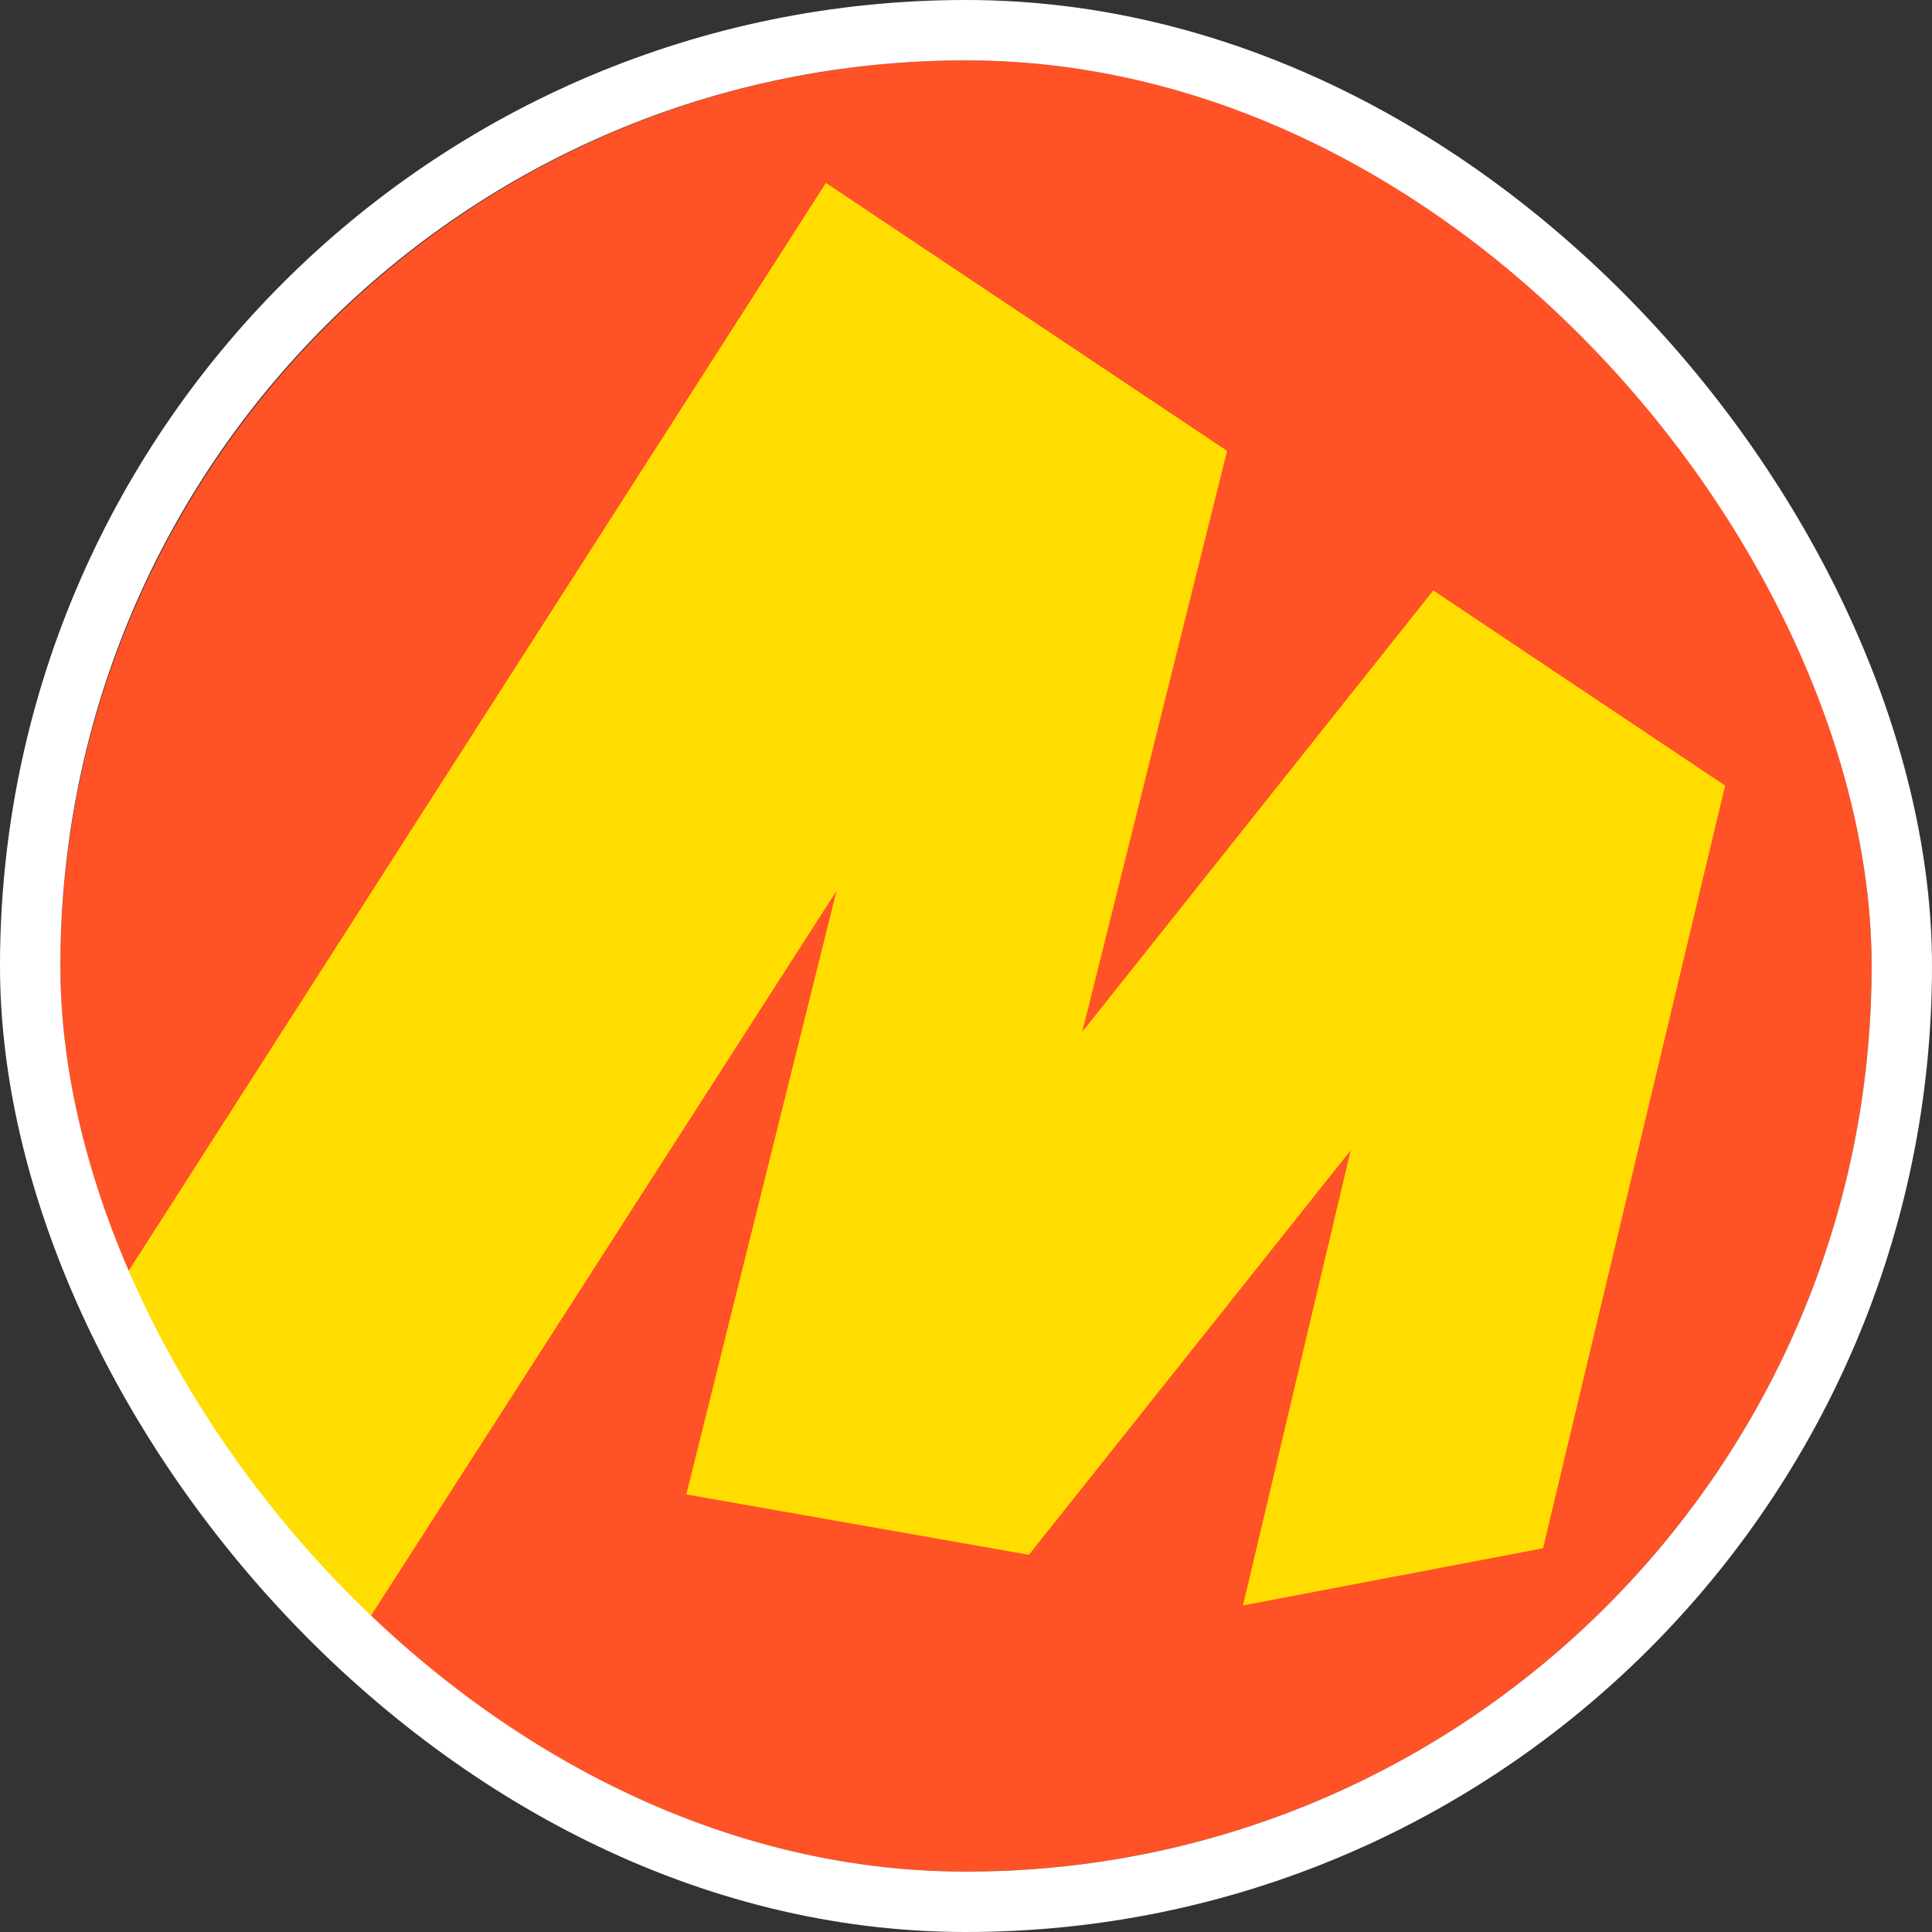
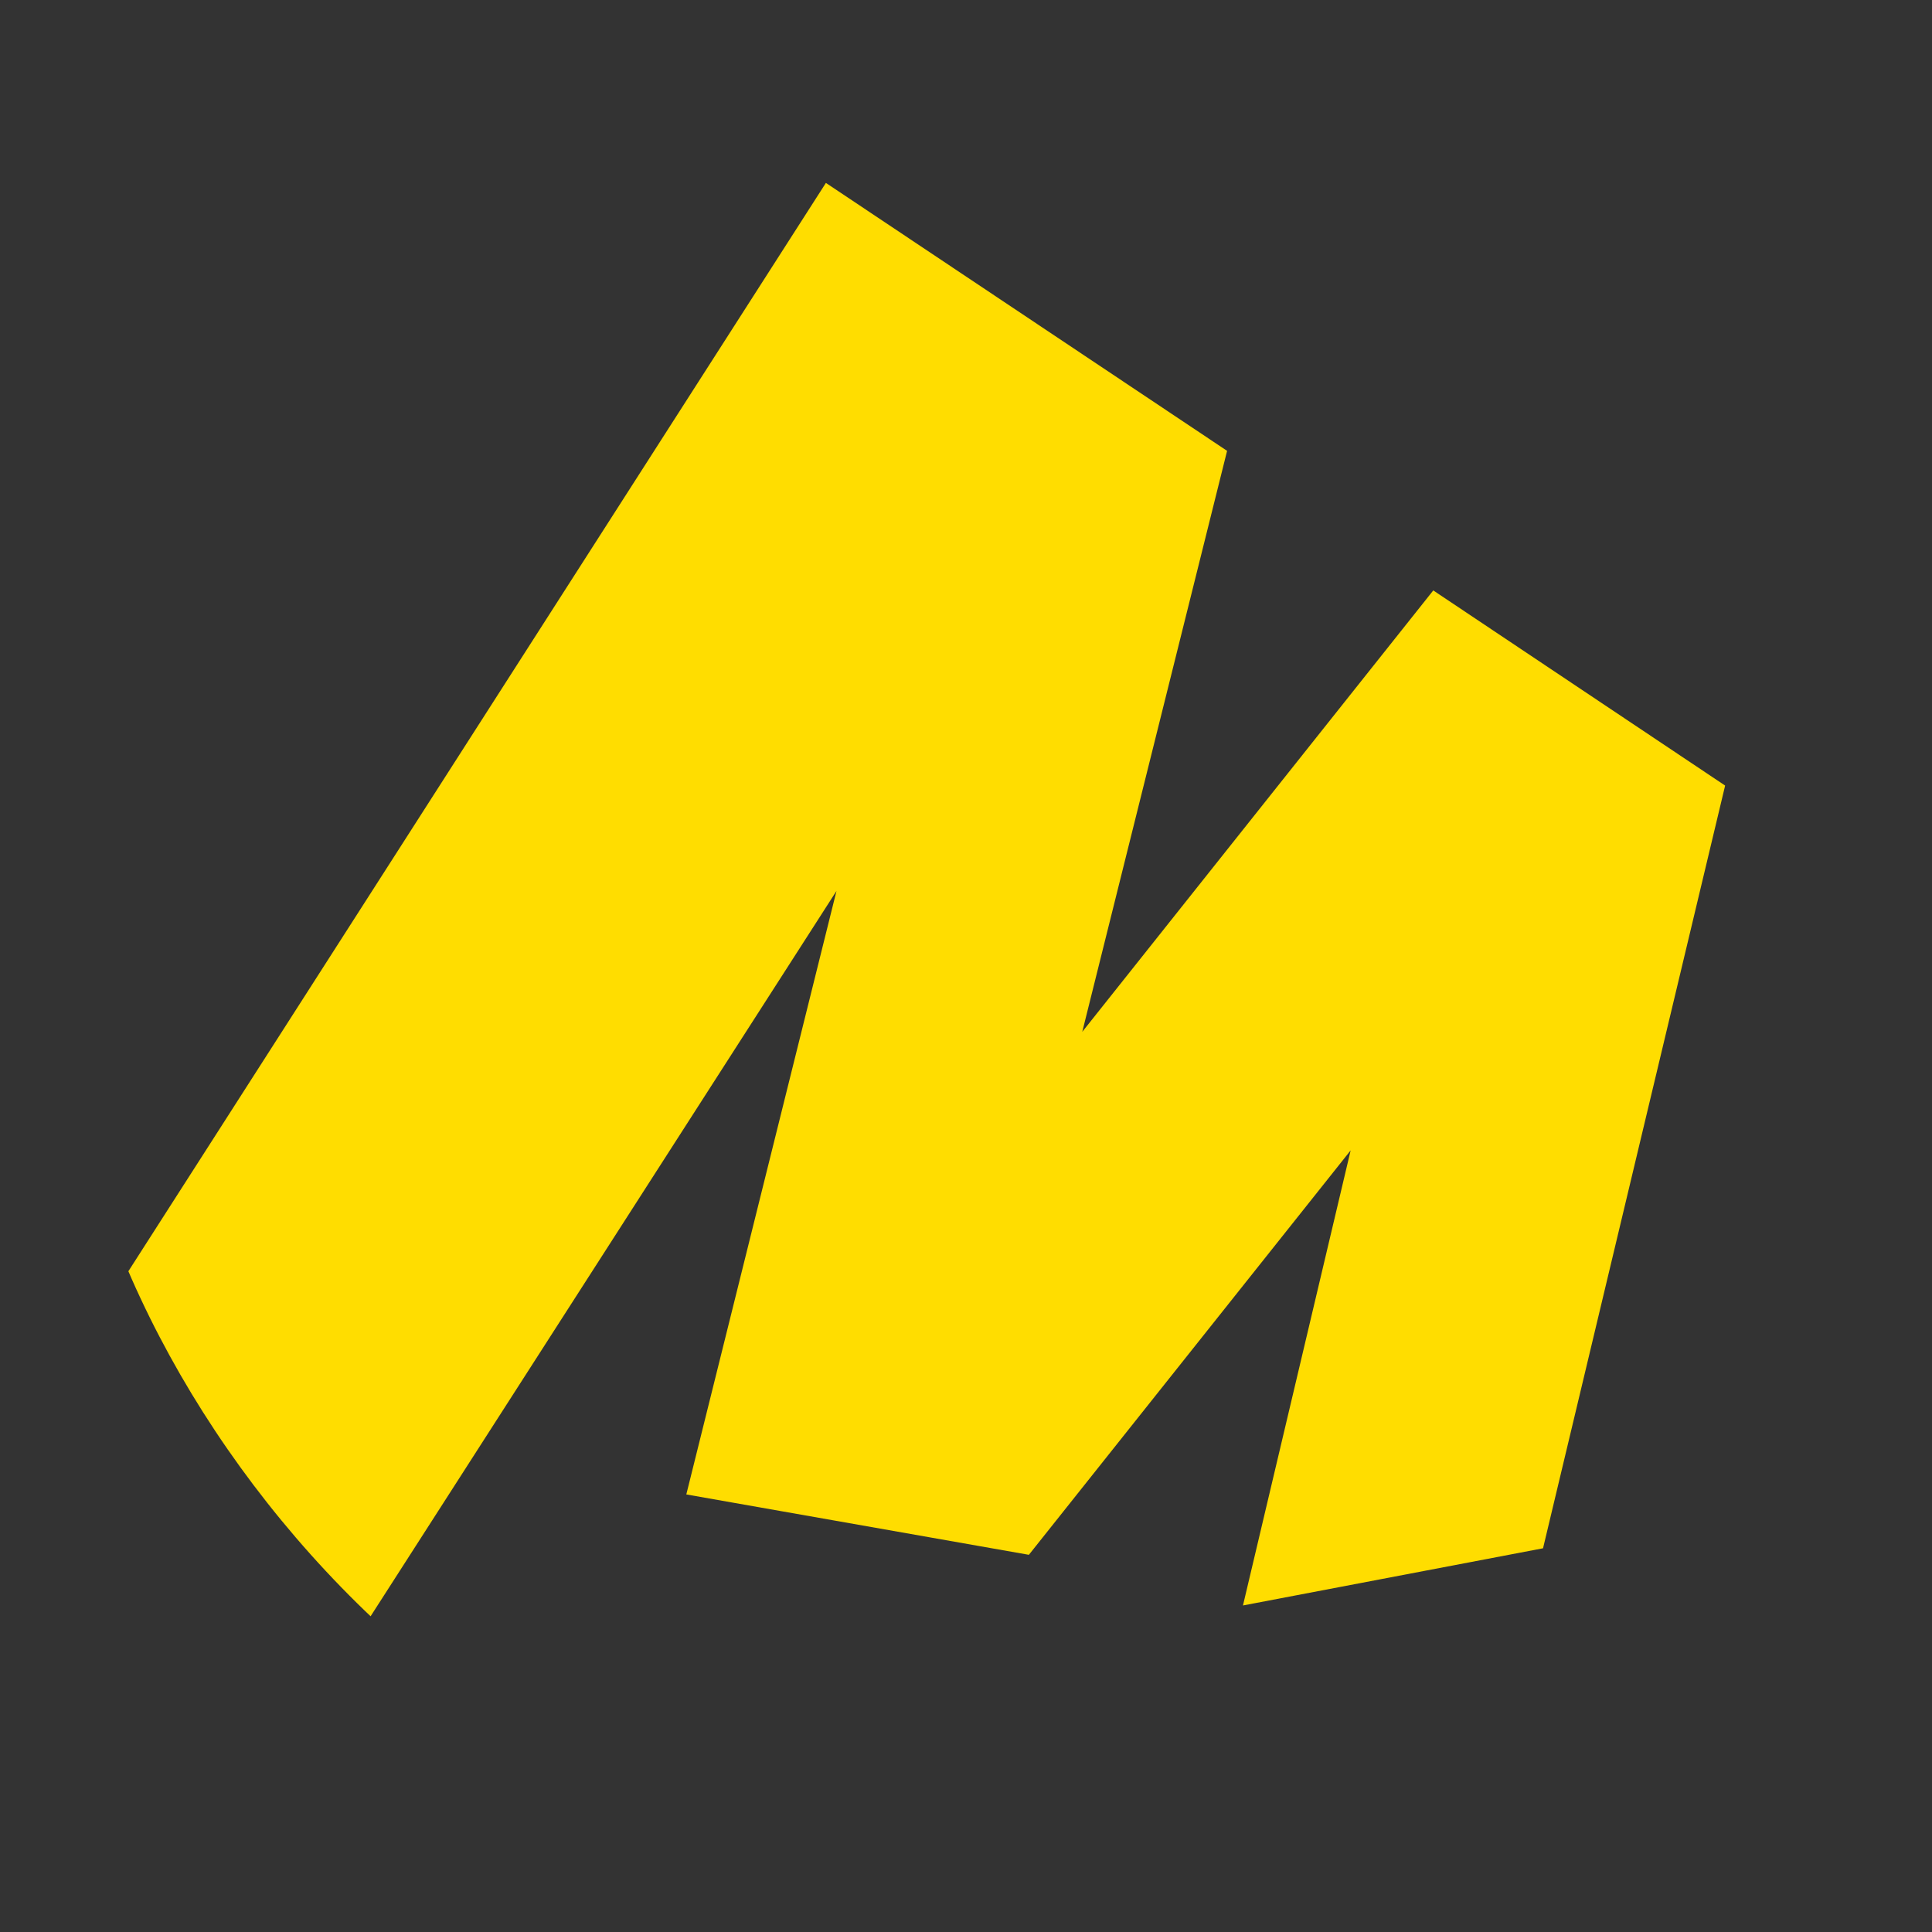
<svg xmlns="http://www.w3.org/2000/svg" width="64" height="64" viewBox="0 0 64 64" fill="none">
  <rect x="0" y="0" width="64" height="64" fill="#333333" stroke="none" />
  <g clip-path="url(#clip0_4772_147)">
-     <path d="M32 62C15.45 62 2 48.602 2 32.054C2 15.504 15.45 2 32 2C48.548 2 62 15.504 62 32.054C62 48.602 48.548 62 32 62Z" fill="#FF5226" />
    <path d="M27.359 6.059L-6.109 58.279H9.233L28.567 28.179L28.095 27.965L22.735 49.505L34.083 51.505L45.747 36.845L45.115 36.531L41.175 53.183L51.115 51.289L57.147 26.023L47.479 19.559L34.819 35.479L35.449 35.795L40.649 14.935L27.359 6.059Z" fill="#FFDD00" />
  </g>
-   <rect x="1" y="1" width="62" height="62" rx="31" stroke="white" stroke-width="2" />
  <defs>
    <clipPath id="clip0_4772_147">
      <rect x="2" y="2" width="60" height="60" rx="30" fill="white" />
    </clipPath>
  </defs>
</svg>